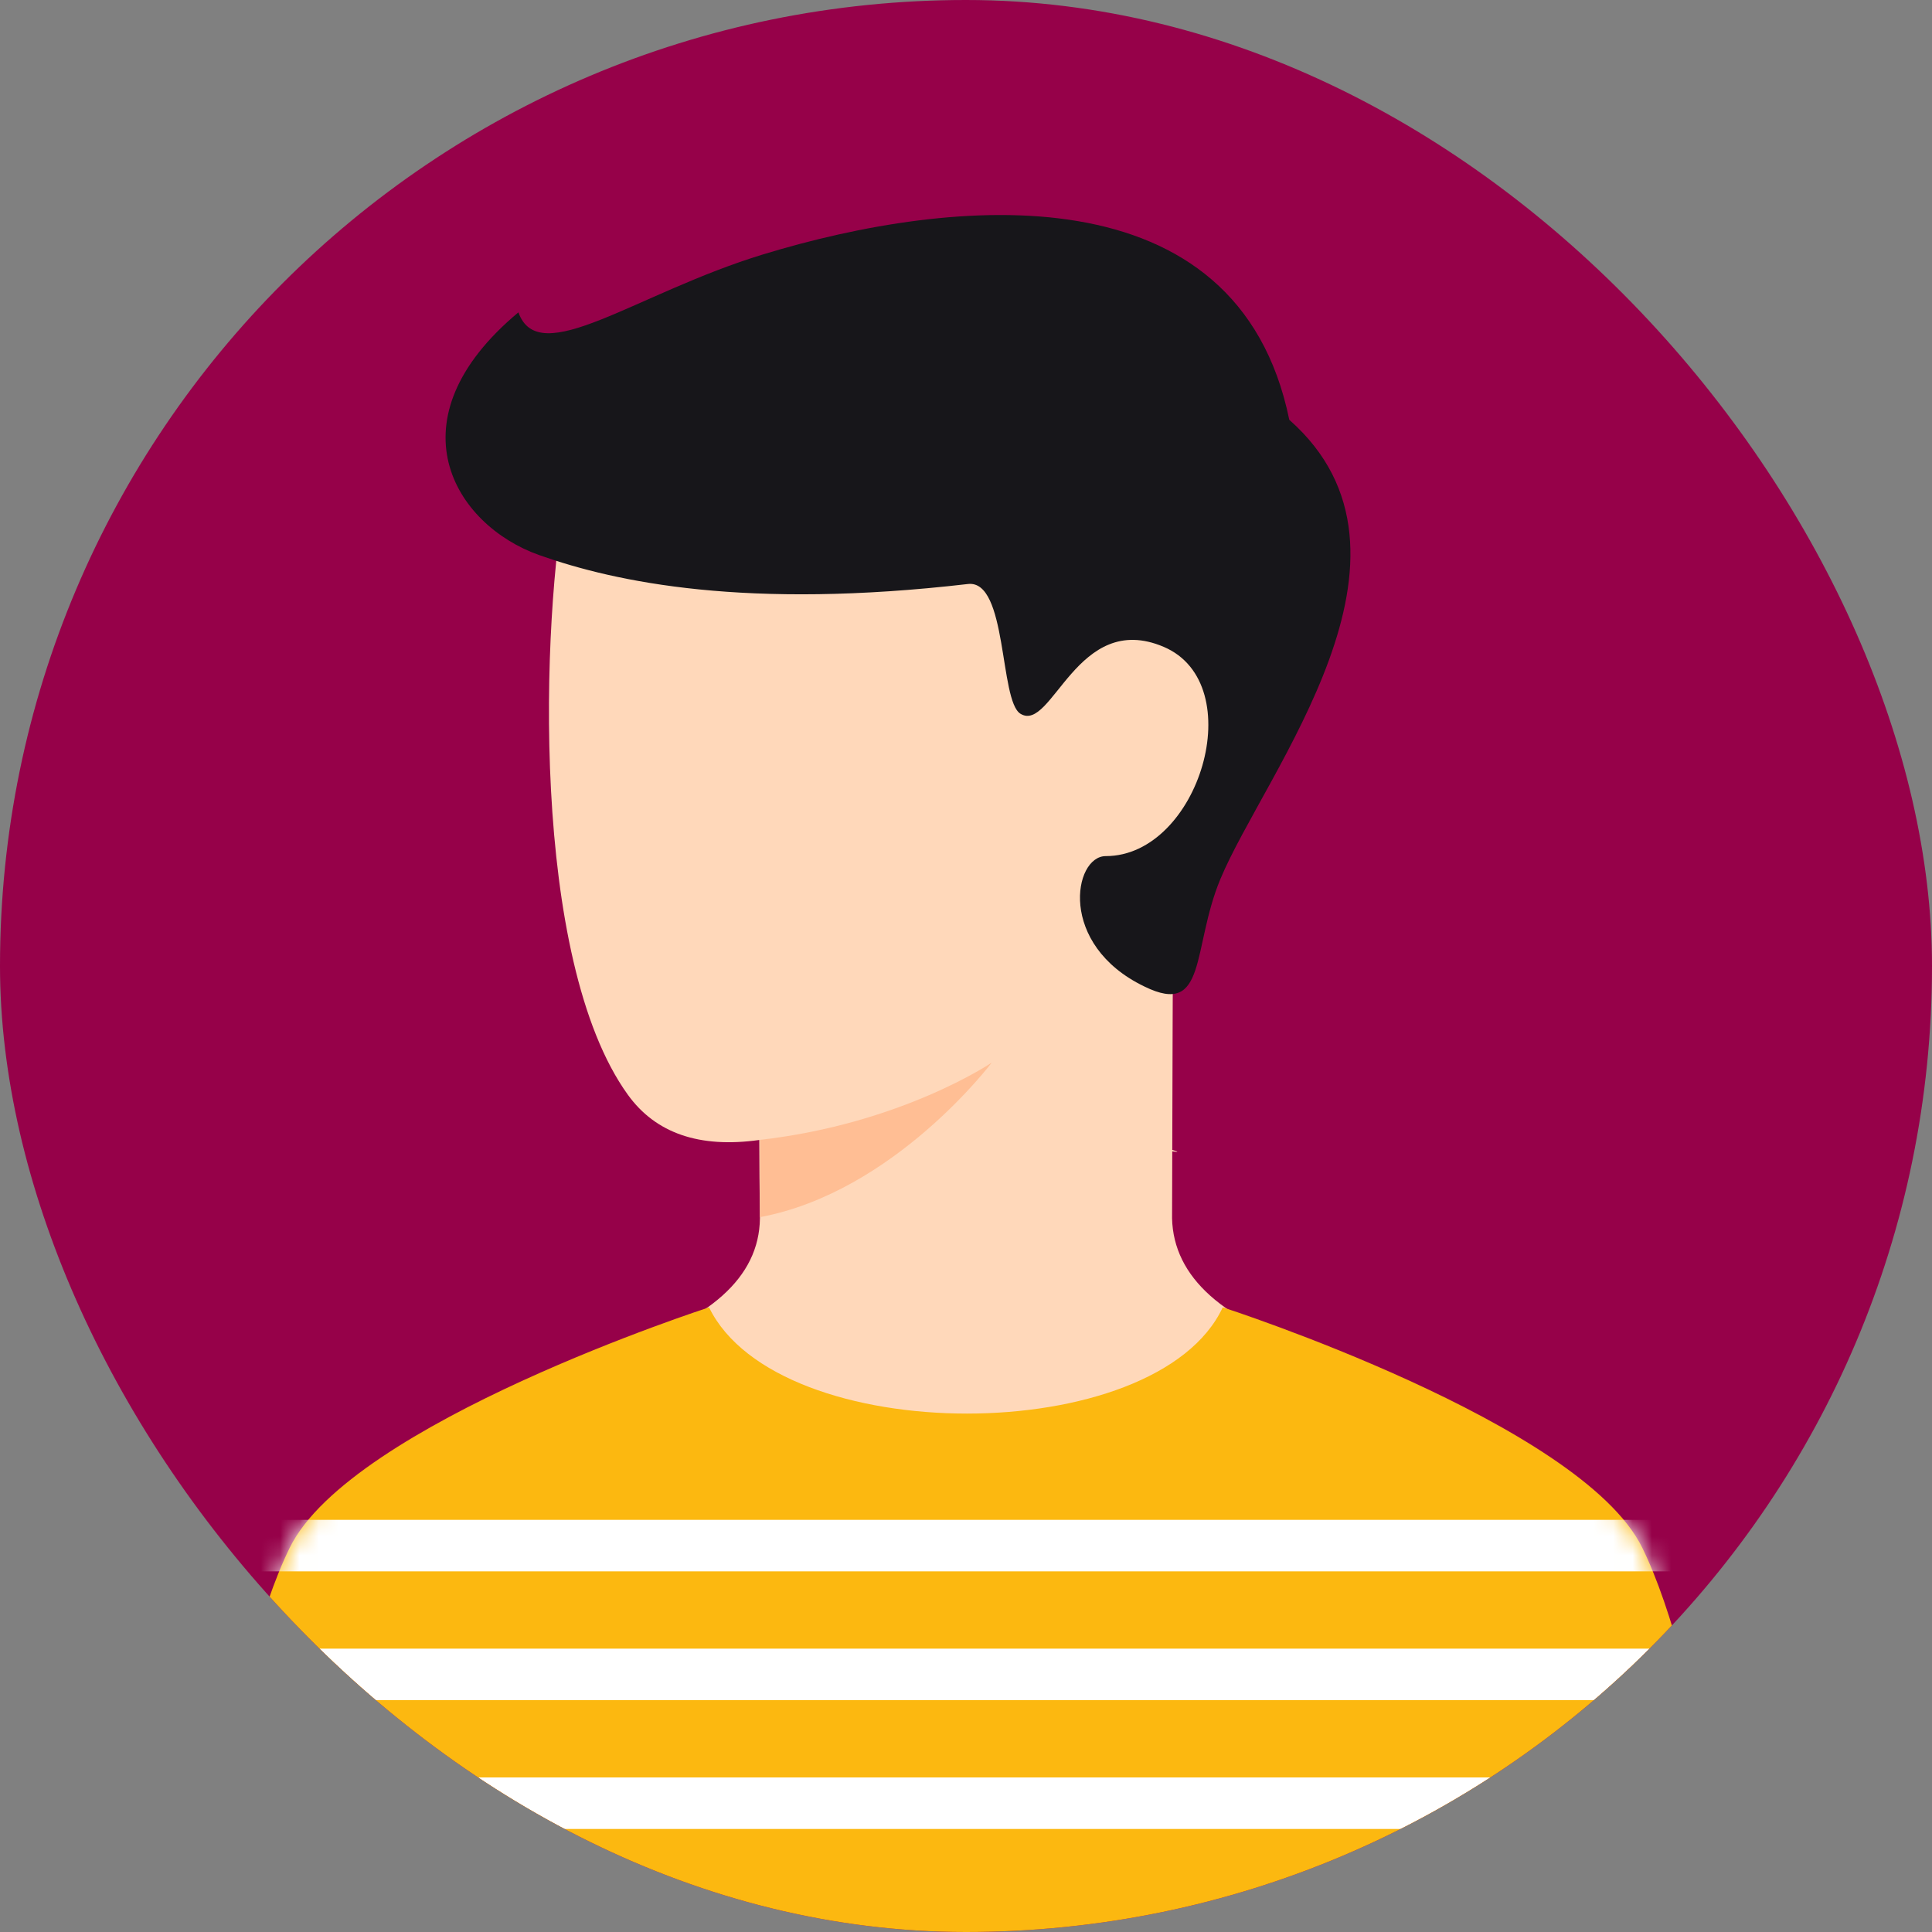
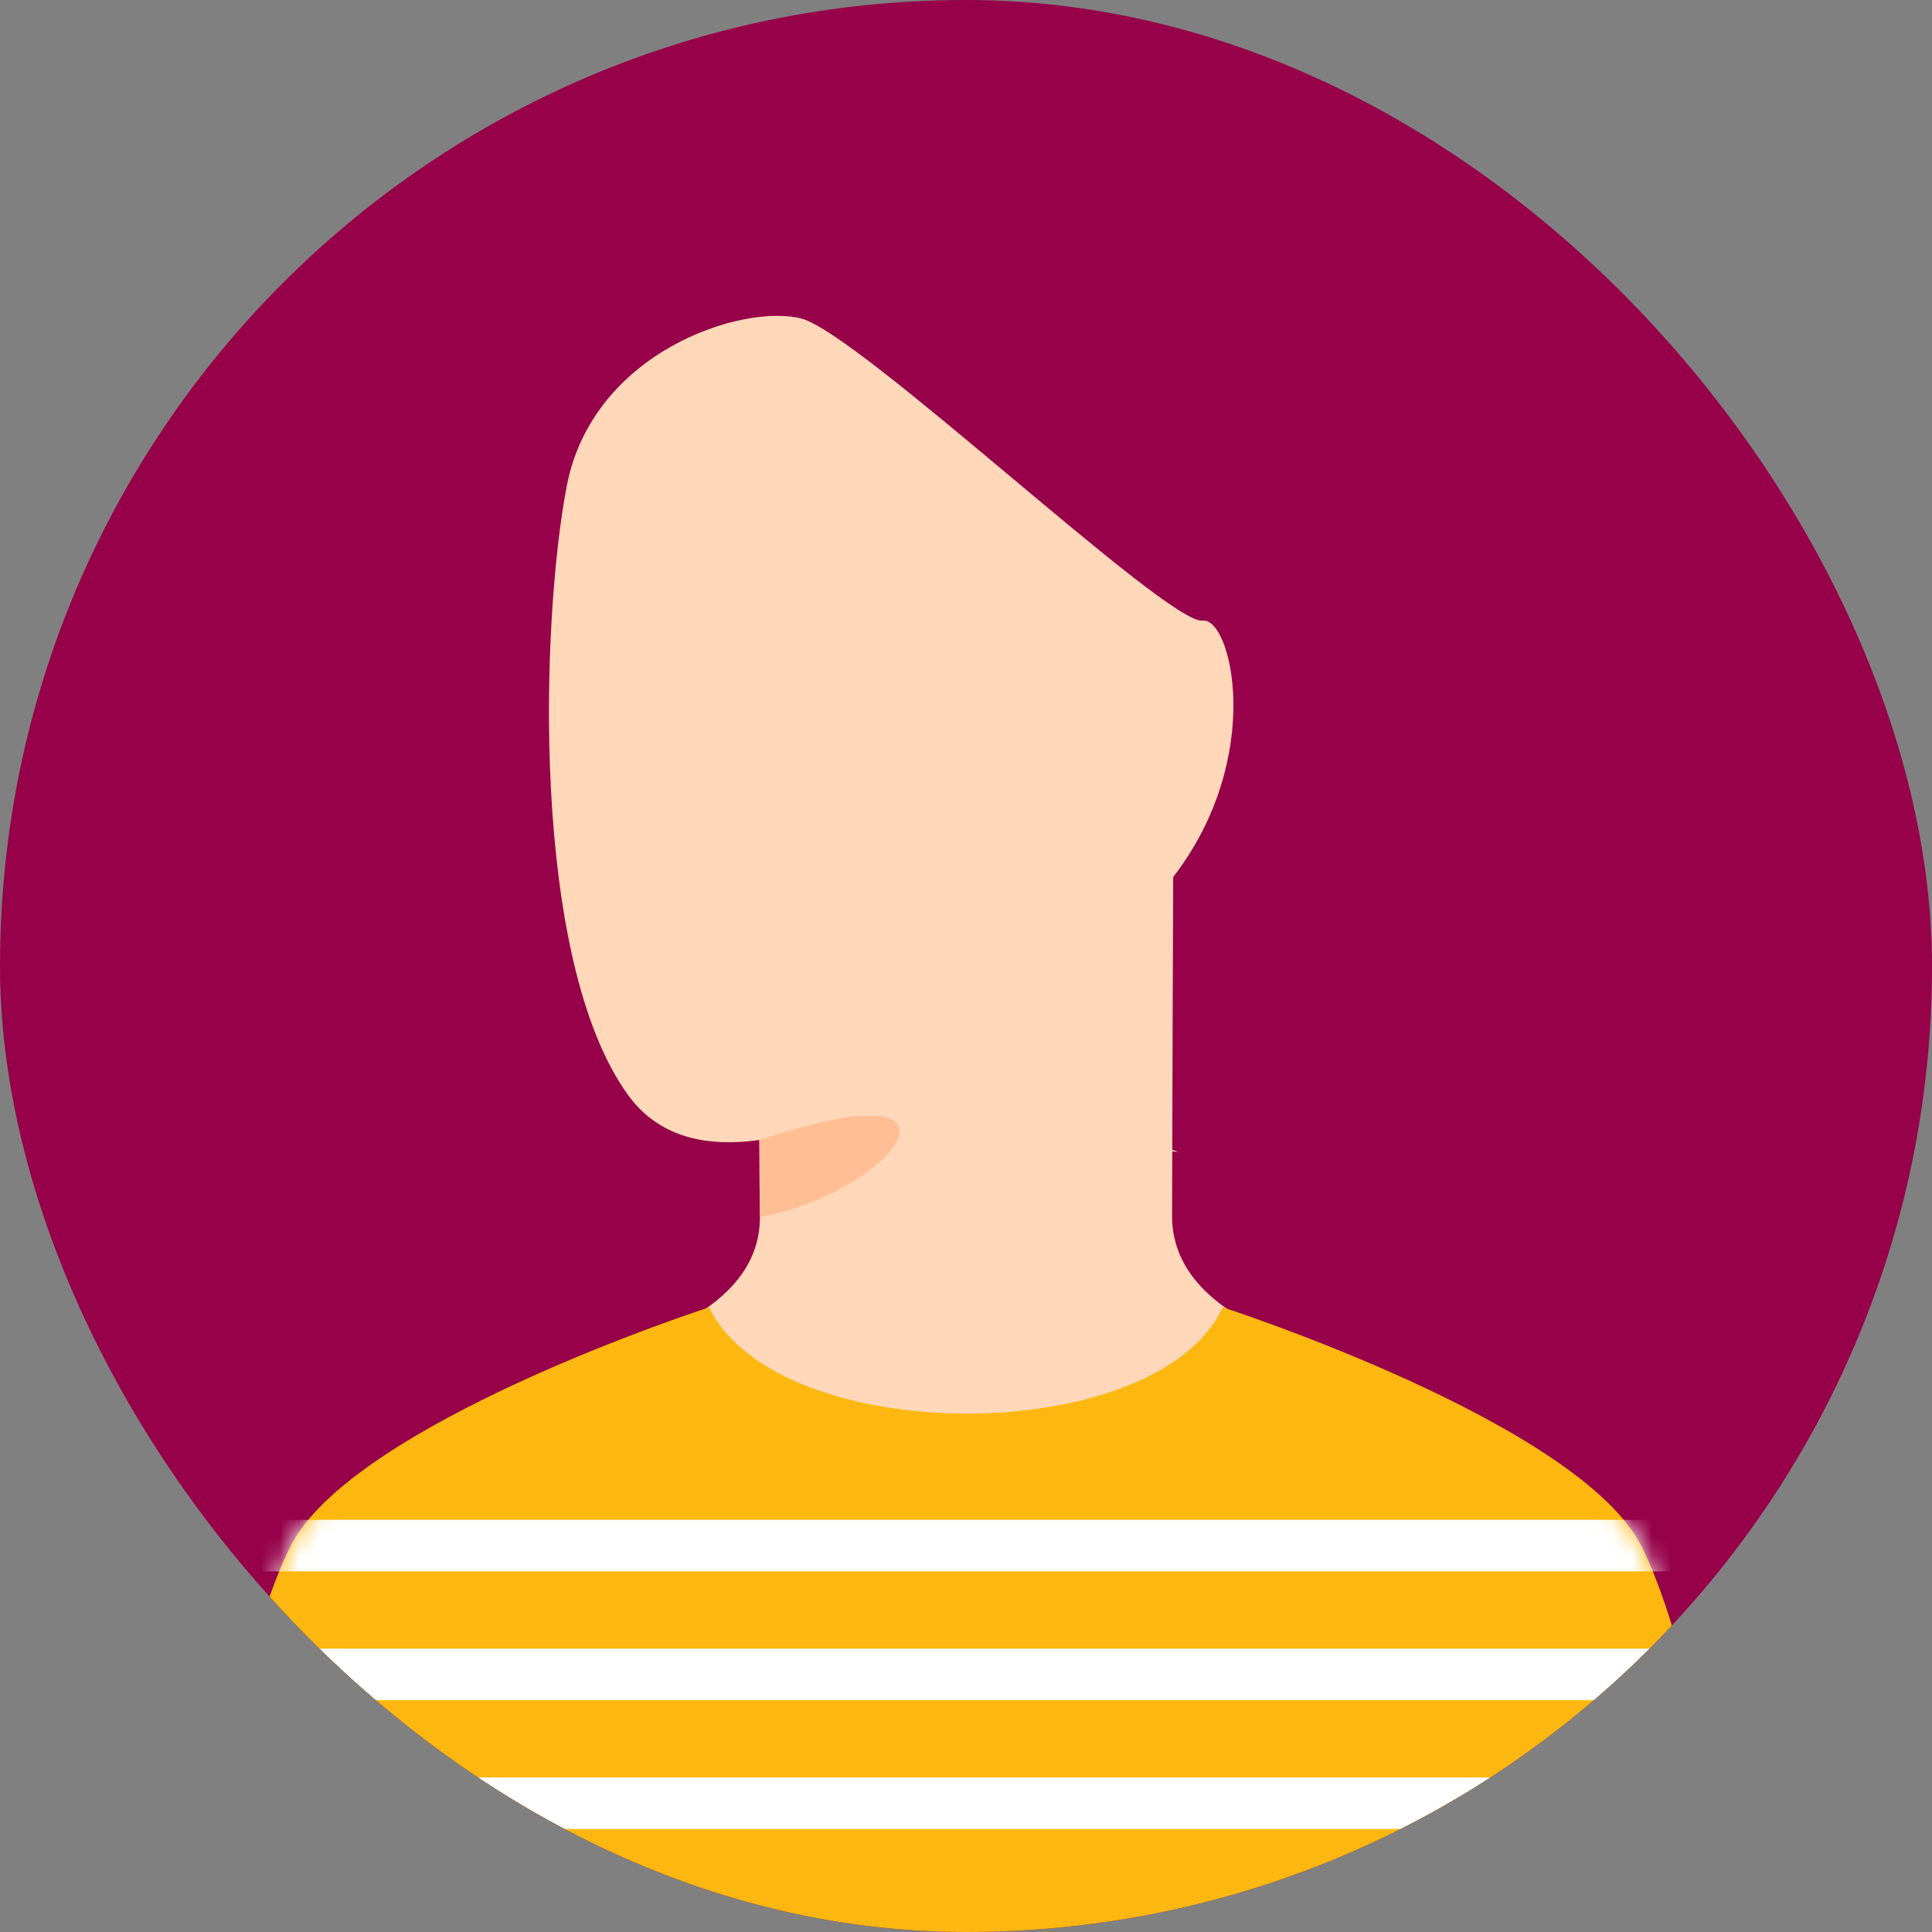
<svg xmlns="http://www.w3.org/2000/svg" width="100" height="100" viewBox="0 0 100 100" fill="none">
  <rect x="0" y="0" width="100" height="100" fill="#808080" stroke="none" />
  <g clip-path="url(#clip0_47_3895)">
    <rect width="100" height="100" rx="50" fill="#960149" />
    <path d="M39.333 62.928V63.072C39.294 66.111 36.738 68.397 31.666 69.928C37.778 74.372 43.889 77.928 50 77.928C56.111 77.928 62.222 74.372 68.333 69.928C63.296 68.395 60.74 66.106 60.666 63.061C60.666 62.519 60.67 61.748 60.674 60.301C60.674 60.071 60.675 59.836 60.676 59.595C61.04 59.646 61.009 59.614 60.676 59.521C60.686 55.715 60.702 50.596 60.725 45.395C65.502 39.202 63.747 31.943 62.25 32.124C60.415 32.347 44.514 17.258 41.464 16.484C38.414 15.711 30.666 18.208 29.333 25.167C28 32.125 27.442 49.664 32.5 56.667C33.939 58.659 36.206 59.439 39.3 59.005C39.304 60.461 39.313 61.279 39.333 62.928Z" fill="#FFD8BA" />
-     <path d="M39.333 59C46.667 58.167 51.333 55 51.333 55C51.333 55 46.287 61.706 39.333 63V59Z" fill="#FFBE94" />
-     <path d="M63.167 45.5C65.463 39.977 74.667 28.728 66.733 21.728C64.067 8.728 49.333 10.167 39.5 13.167C32.891 15.183 27.9 19.167 26.833 16.167C20.167 21.728 23.505 27.167 27.9 28.728C31.889 30.144 38.633 31.561 50.102 30.228C52.151 29.989 51.722 36.264 52.816 36.942C54.459 37.96 55.733 31.561 60.236 33.482C64.739 35.404 62.067 44.312 57.233 44.312C55.567 44.312 54.733 48.895 59.233 51.061C62.5 52.667 61.674 49.089 63.167 45.5Z" fill="#17161A" />
+     <path d="M39.333 59C51.333 55 46.287 61.706 39.333 63V59Z" fill="#FFBE94" />
    <path d="M85 80.103C88.173 86.555 90 101.436 90 101.436H10C10 101.436 11.827 86.554 15 80.103C18.173 73.652 36.7 67.669 36.7 67.669C40.271 75 59.869 75 63.29 67.667C63.29 67.667 81.827 73.651 85 80.103Z" fill="#FCB810" />
    <mask id="mask0_47_3895" style="mask-type:alpha" maskUnits="userSpaceOnUse" x="10" y="67" width="80" height="35">
      <path d="M85 80.103C88.173 86.555 90 101.436 90 101.436H10C10 101.436 11.827 86.554 15 80.103C18.173 73.652 36.7 67.669 36.7 67.669C40.271 75 59.869 75 63.29 67.667C63.29 67.667 81.827 73.651 85 80.103Z" fill="url(#paint0_linear_47_3895)" />
    </mask>
    <g mask="url(#mask0_47_3895)">
      <path d="M6.667 94.667V92H93.333V94.667H6.667ZM6.667 88V85.334H93.333V88H6.667ZM6.667 81.334V78.667H93.333V81.334H6.667Z" fill="white" />
    </g>
  </g>
  <defs>
    <linearGradient id="paint0_linear_47_3895" x1="50" y1="101.436" x2="50" y2="67.667" gradientUnits="userSpaceOnUse">
      <stop stop-color="#E6864E" />
      <stop offset="1" stop-color="#E67240" />
    </linearGradient>
    <clipPath id="clip0_47_3895">
      <rect width="100" height="100" rx="50" fill="white" />
    </clipPath>
  </defs>
</svg>